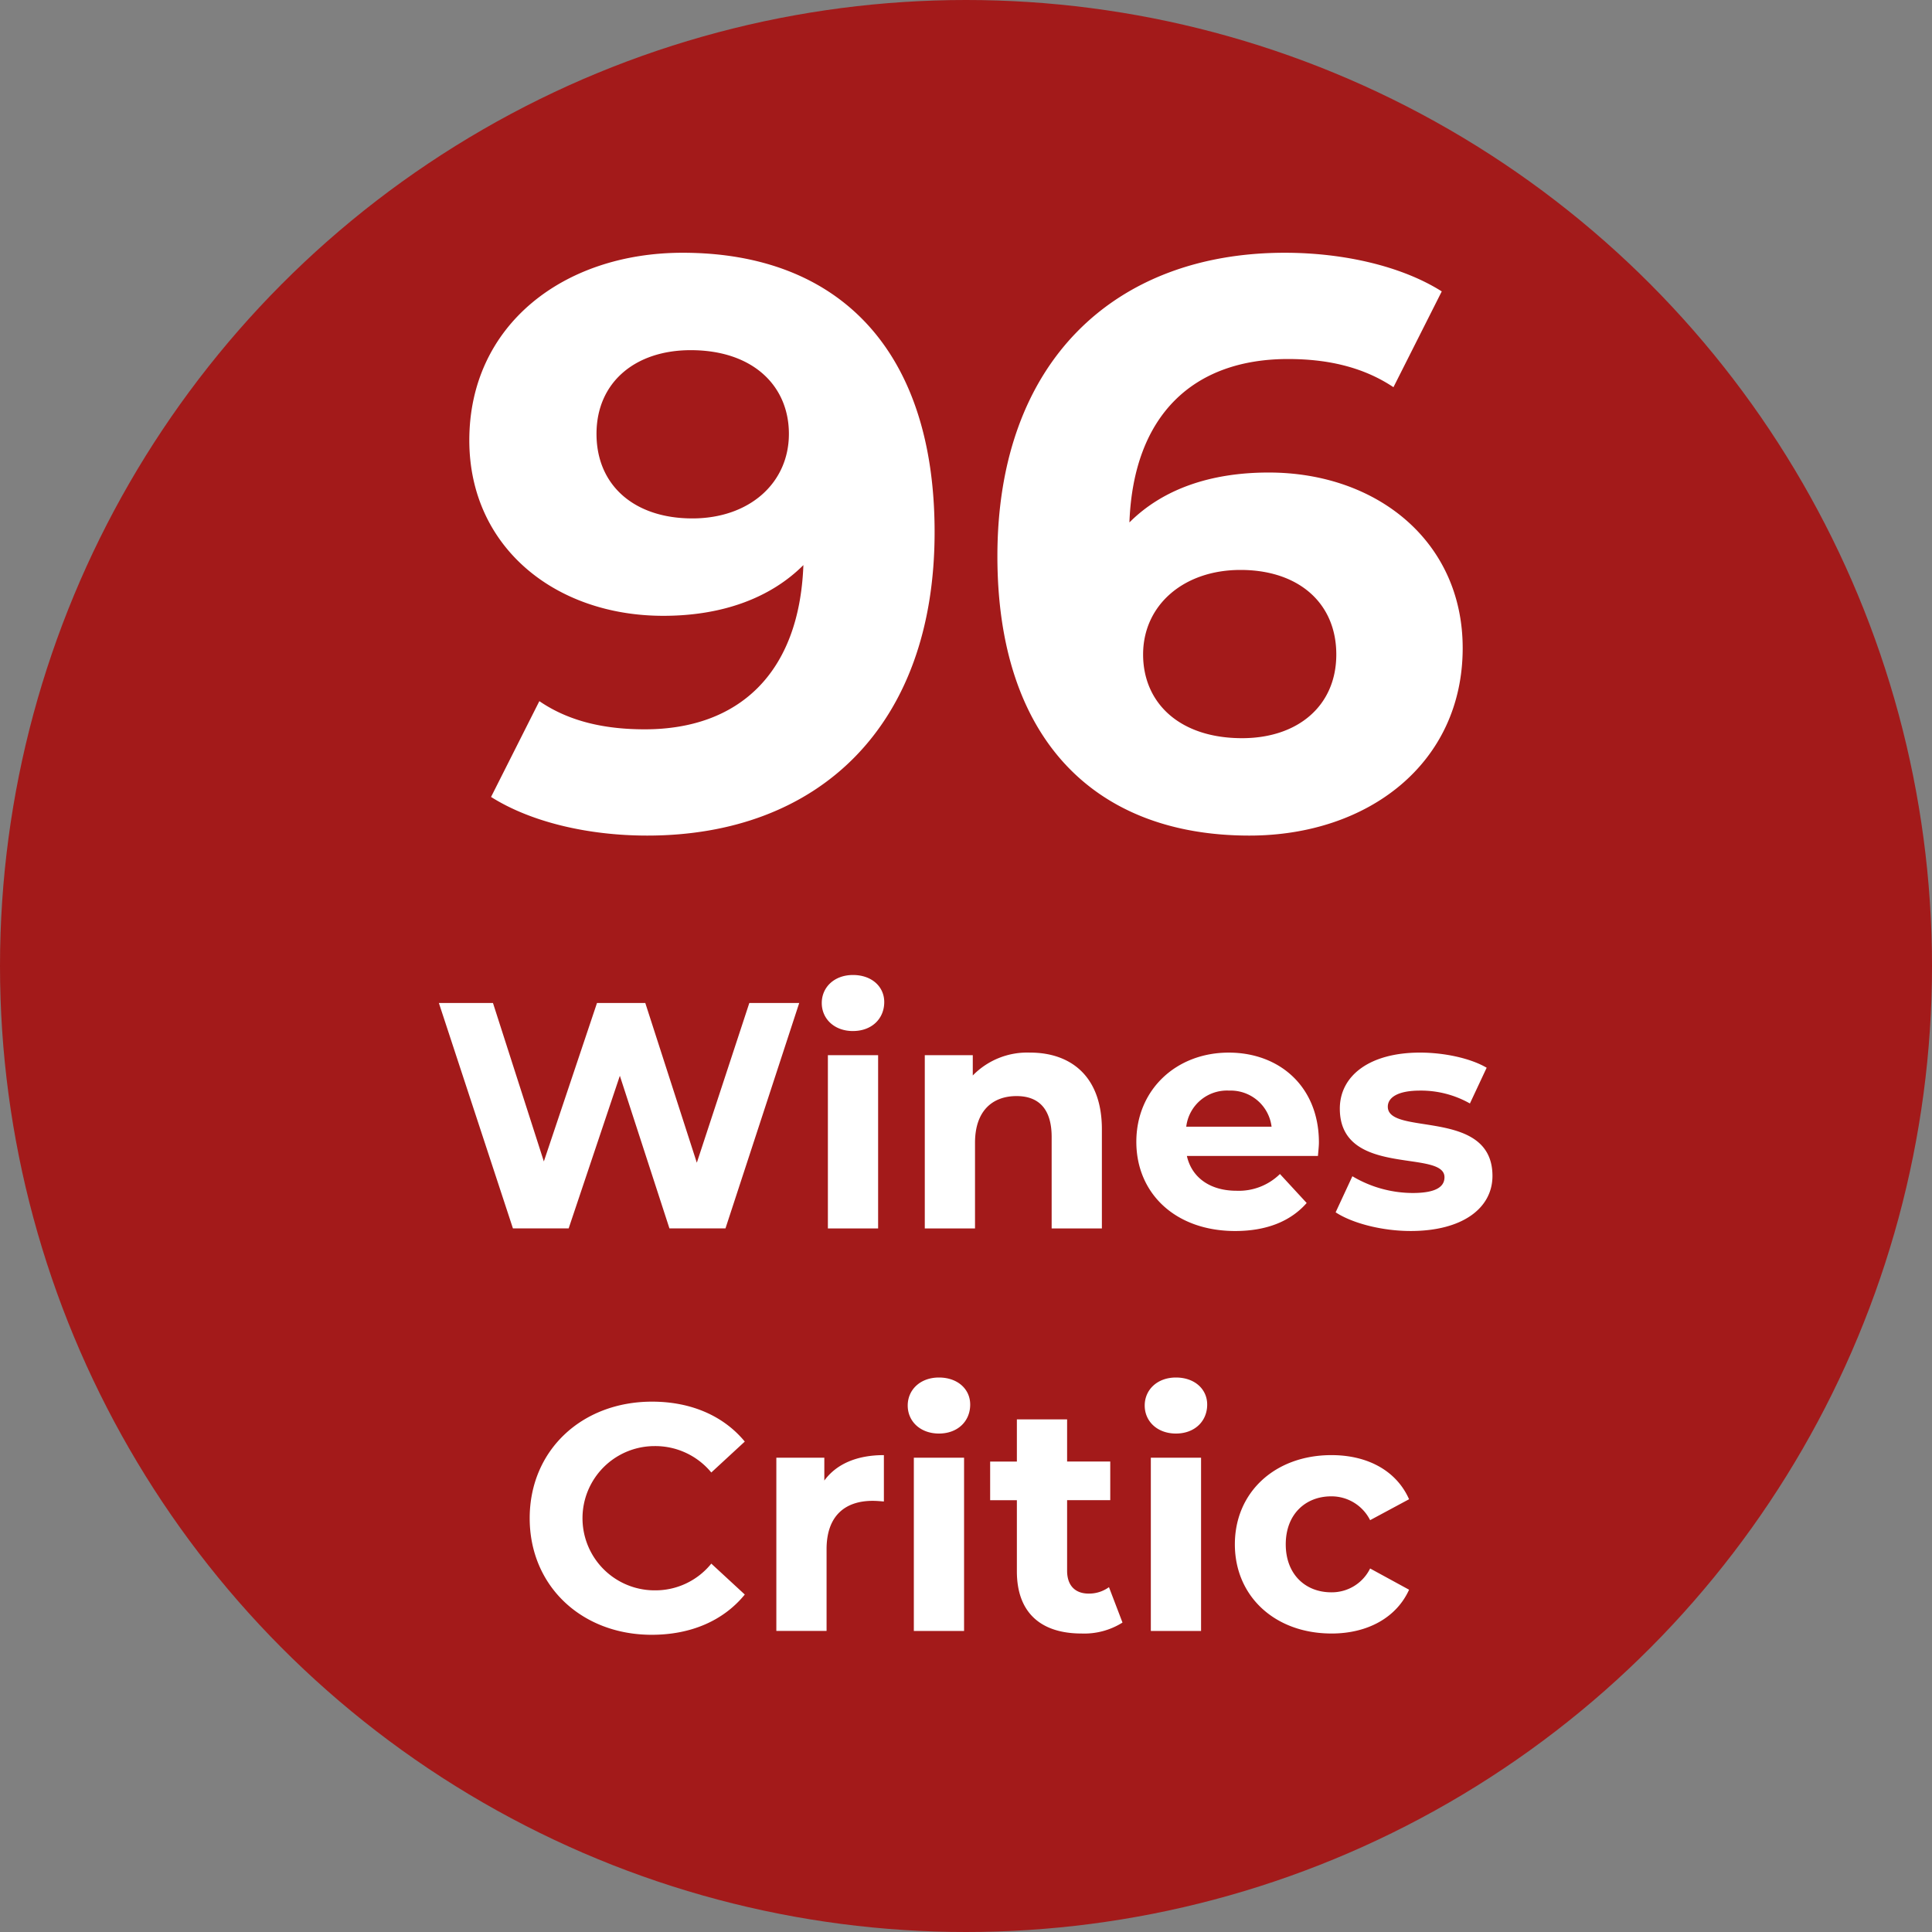
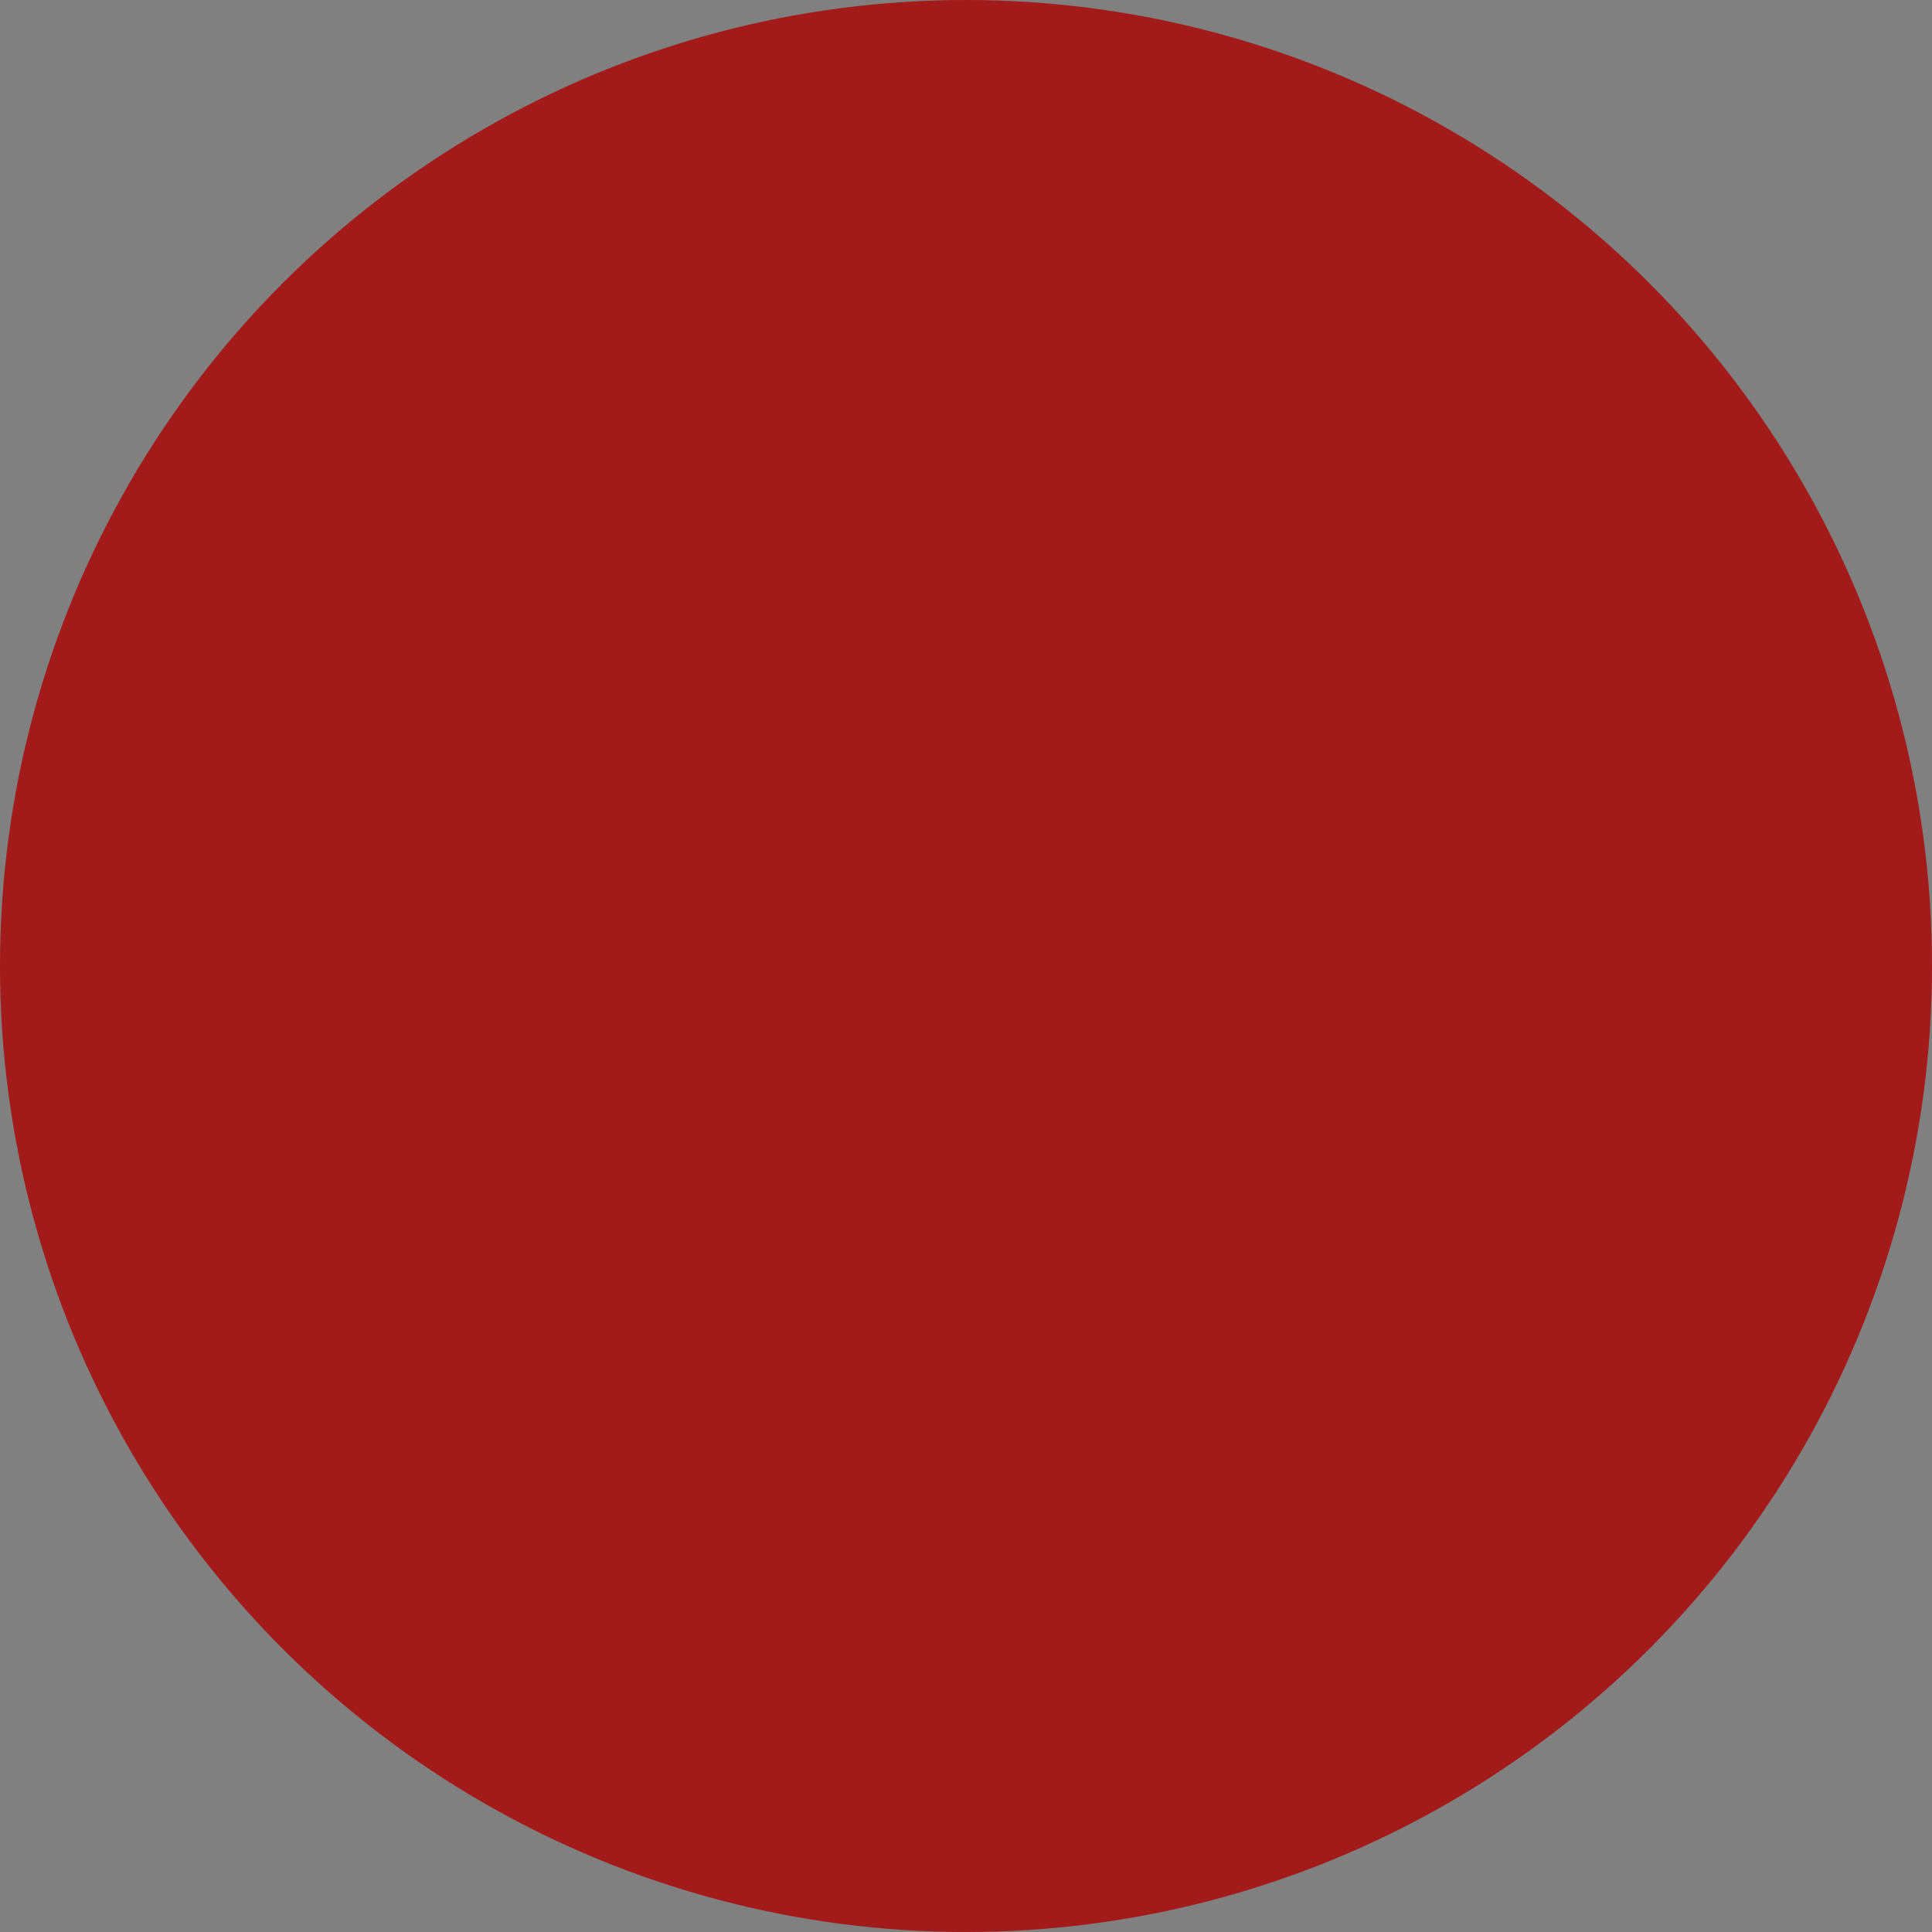
<svg xmlns="http://www.w3.org/2000/svg" width="300" height="300" viewBox="0 0 300 300">
  <rect x="0" y="0" width="300" height="300" fill="#808080" stroke="none" />
  <defs>
    <style>
      .cls-1 {
        fill: #a31a1a;
      }

      .cls-2 {
        fill: #fff;
        fill-rule: evenodd;
      }
    </style>
  </defs>
  <circle class="cls-1" cx="150" cy="150" r="150" />
-   <path id="_96_Wines_Critic" data-name="96 Wines Critic" class="cls-2" d="M106,39.249c-18.5,0-33.125,11.25-33.125,29.125,0,16.5,13.25,27.25,30.125,27.25,9.125,0,16.625-2.75,21.75-7.875-0.625,16.875-10.125,25.5-24.625,25.5-6,0-11.625-1.125-16.375-4.375l-7.5,14.875c6.125,3.875,15,6,24.25,6,26.5,0,44.625-16.875,44.625-47.125C145.125,54.374,130.25,39.249,106,39.249Zm1.5,41.25c-9,0-14.875-5.125-14.875-13.125s6-13,14.625-13c9.625,0,15.25,5.5,15.25,13C122.5,75,116.375,80.5,107.5,80.5ZM197,73.374c-9.125,0-16.5,2.625-21.625,7.75,0.625-16.75,10-25.375,24.625-25.375,5.875,0,11.5,1.125,16.375,4.375l7.5-14.875c-6.125-3.875-15.125-6-24.375-6-26.375,0-44.625,16.875-44.625,47.125,0,28.25,15,43.375,39.125,43.375,18.5,0,33.125-11.25,33.125-29.125C227.125,84.124,213.875,73.374,197,73.374Zm-4.125,41.25c-9.75,0-15.375-5.5-15.375-13C177.5,94,183.75,88.5,192.625,88.5c9,0,14.875,5.125,14.875,13.125S201.5,114.624,192.875,114.624Zm-76.522,41.123-8.151,24.8-8-24.8H92.7l-8.251,24.6-7.9-24.6h-8.4l11.5,35H88.3l7.951-23.7,7.7,23.7h8.7l11.45-35h-7.75Zm16.1,4.35c2.9,0,4.851-1.9,4.851-4.5,0-2.4-1.95-4.2-4.851-4.2s-4.85,1.9-4.85,4.351S129.55,160.1,132.45,160.1Zm-3.9,30.652h7.8v-26.9h-7.8v26.9Zm31.4-27.3a11.777,11.777,0,0,0-8.9,3.55v-3.15H143.6v26.9h7.8v-13.3c0-4.95,2.7-7.251,6.45-7.251,3.45,0,5.45,2,5.45,6.351v14.2h7.8v-15.4C171.1,167.147,166.3,163.447,159.951,163.447ZM204.8,177.4c0-8.651-6.1-13.951-14-13.951-8.2,0-14.351,5.8-14.351,13.851,0,8,6.05,13.851,15.351,13.851,4.85,0,8.6-1.5,11.1-4.351l-4.151-4.5a9.119,9.119,0,0,1-6.75,2.6c-4.1,0-6.95-2.05-7.7-5.4h20.351C204.7,178.848,204.8,178,204.8,177.4Zm-13.951-8.051a6.392,6.392,0,0,1,6.6,5.6H184.2A6.368,6.368,0,0,1,190.851,169.347Zm28.2,21.8c8.05,0,12.7-3.551,12.7-8.551,0-10.6-16.251-6.15-16.251-10.751,0-1.4,1.5-2.5,5-2.5a15.448,15.448,0,0,1,7.75,2l2.6-5.55c-2.55-1.5-6.65-2.35-10.35-2.35-7.851,0-12.451,3.6-12.451,8.7,0,10.75,16.251,6.25,16.251,10.65,0,1.5-1.35,2.45-4.95,2.45a18.408,18.408,0,0,1-9.351-2.6l-2.6,5.6C209.9,189.9,214.5,191.149,219.051,191.149Zm-117.85,62.7c6.1,0,11.151-2.2,14.451-6.251l-5.2-4.8a11.154,11.154,0,0,1-8.8,4.15,11.2,11.2,0,0,1,0-22.4,11.261,11.261,0,0,1,8.8,4.1l5.2-4.8c-3.3-4-8.35-6.2-14.4-6.2-10.9,0-19,7.551-19,18.1S90.351,253.849,101.2,253.849ZM128,229.9v-3.55H120.55v26.9h7.8v-12.7c0-5.15,2.85-7.5,7.15-7.5,0.6,0,1.1.05,1.75,0.1v-7.2C133.1,225.947,129.9,227.3,128,229.9Zm17.8-7.3c2.9,0,4.851-1.9,4.851-4.5,0-2.4-1.95-4.2-4.851-4.2s-4.85,1.9-4.85,4.351S142.9,222.6,145.8,222.6Zm-3.9,30.652h7.8v-26.9h-7.8v26.9Zm30.3-6.8a5.257,5.257,0,0,1-3.15,1c-2.1,0-3.35-1.25-3.35-3.55V232.947h6.7v-6h-6.7V220.4h-7.8v6.55h-4.15v6h4.15V244c0,6.4,3.7,9.651,10.051,9.651a11.147,11.147,0,0,0,6.35-1.7ZM182.6,222.6c2.9,0,4.851-1.9,4.851-4.5,0-2.4-1.95-4.2-4.851-4.2s-4.85,1.9-4.85,4.351S179.7,222.6,182.6,222.6Zm-3.9,30.652h7.8v-26.9h-7.8v26.9Zm28.051,0.4c5.65,0,10.1-2.5,12.051-6.8l-6.051-3.3a6.618,6.618,0,0,1-6.05,3.7c-3.95,0-7.05-2.75-7.05-7.45s3.1-7.451,7.05-7.451a6.707,6.707,0,0,1,6.05,3.7L218.8,232.8c-1.95-4.4-6.4-6.85-12.051-6.85-8.751,0-15,5.75-15,13.851S198,253.649,206.751,253.649Z" />
</svg>